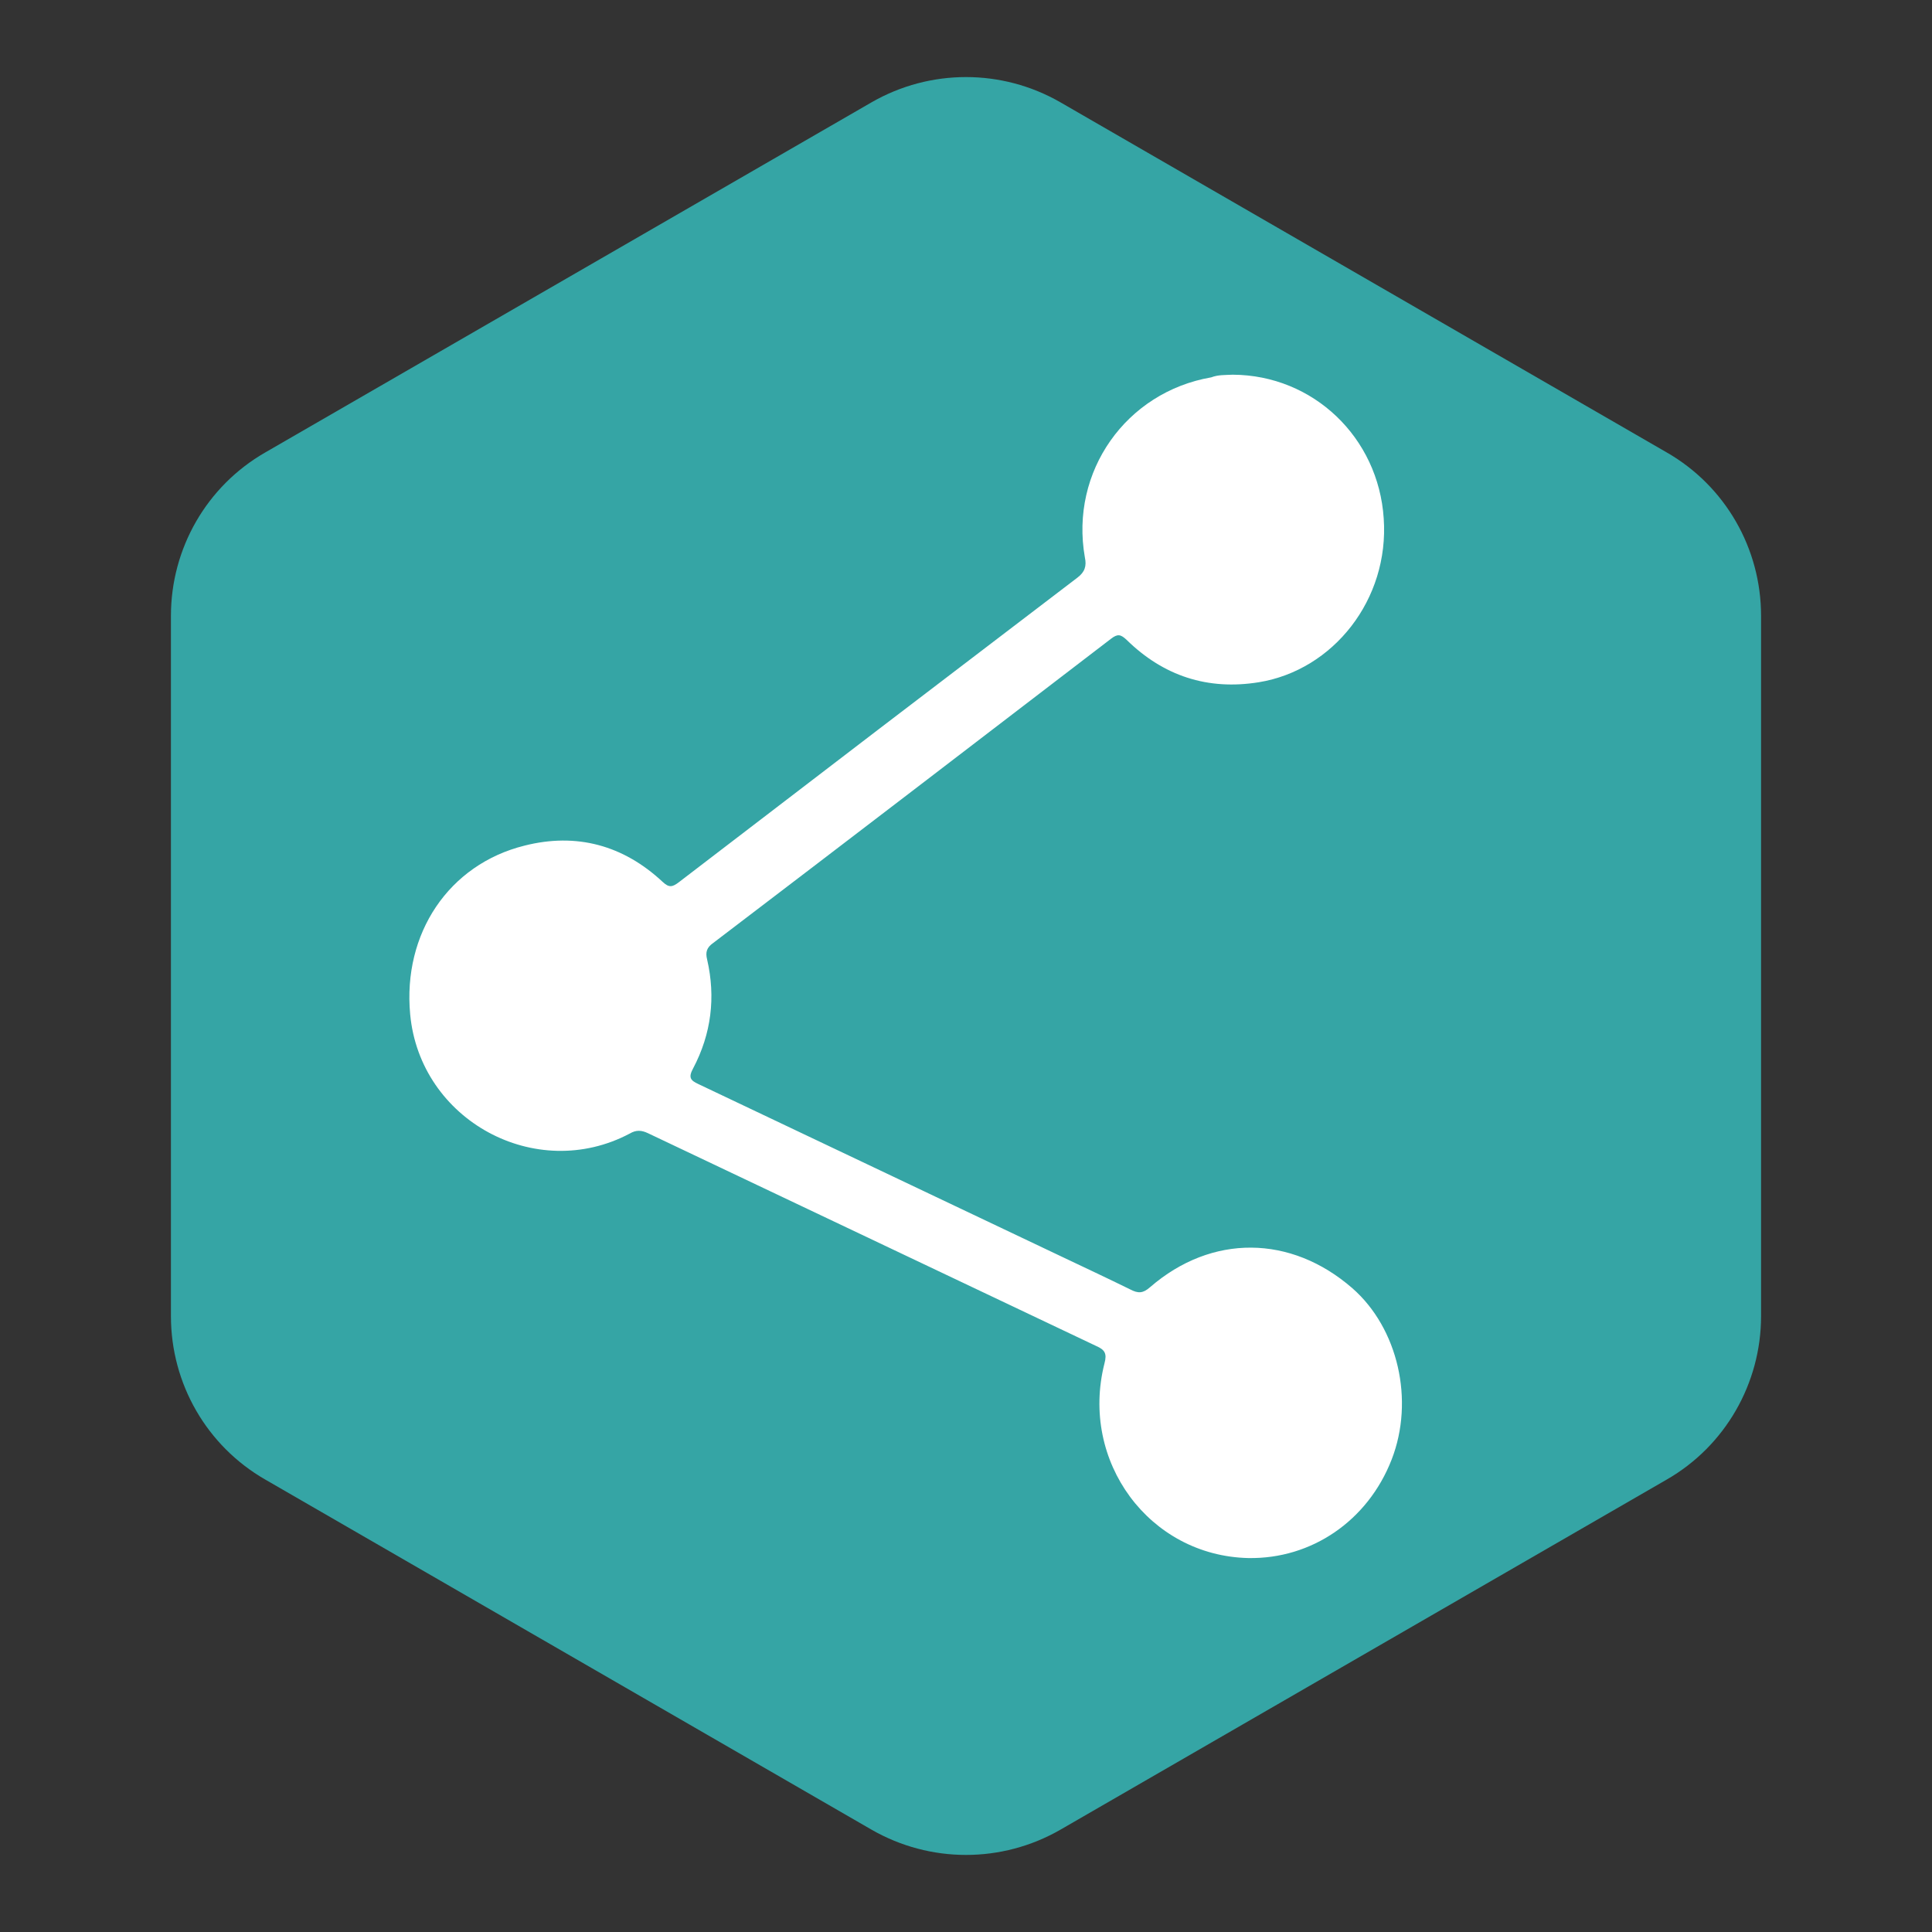
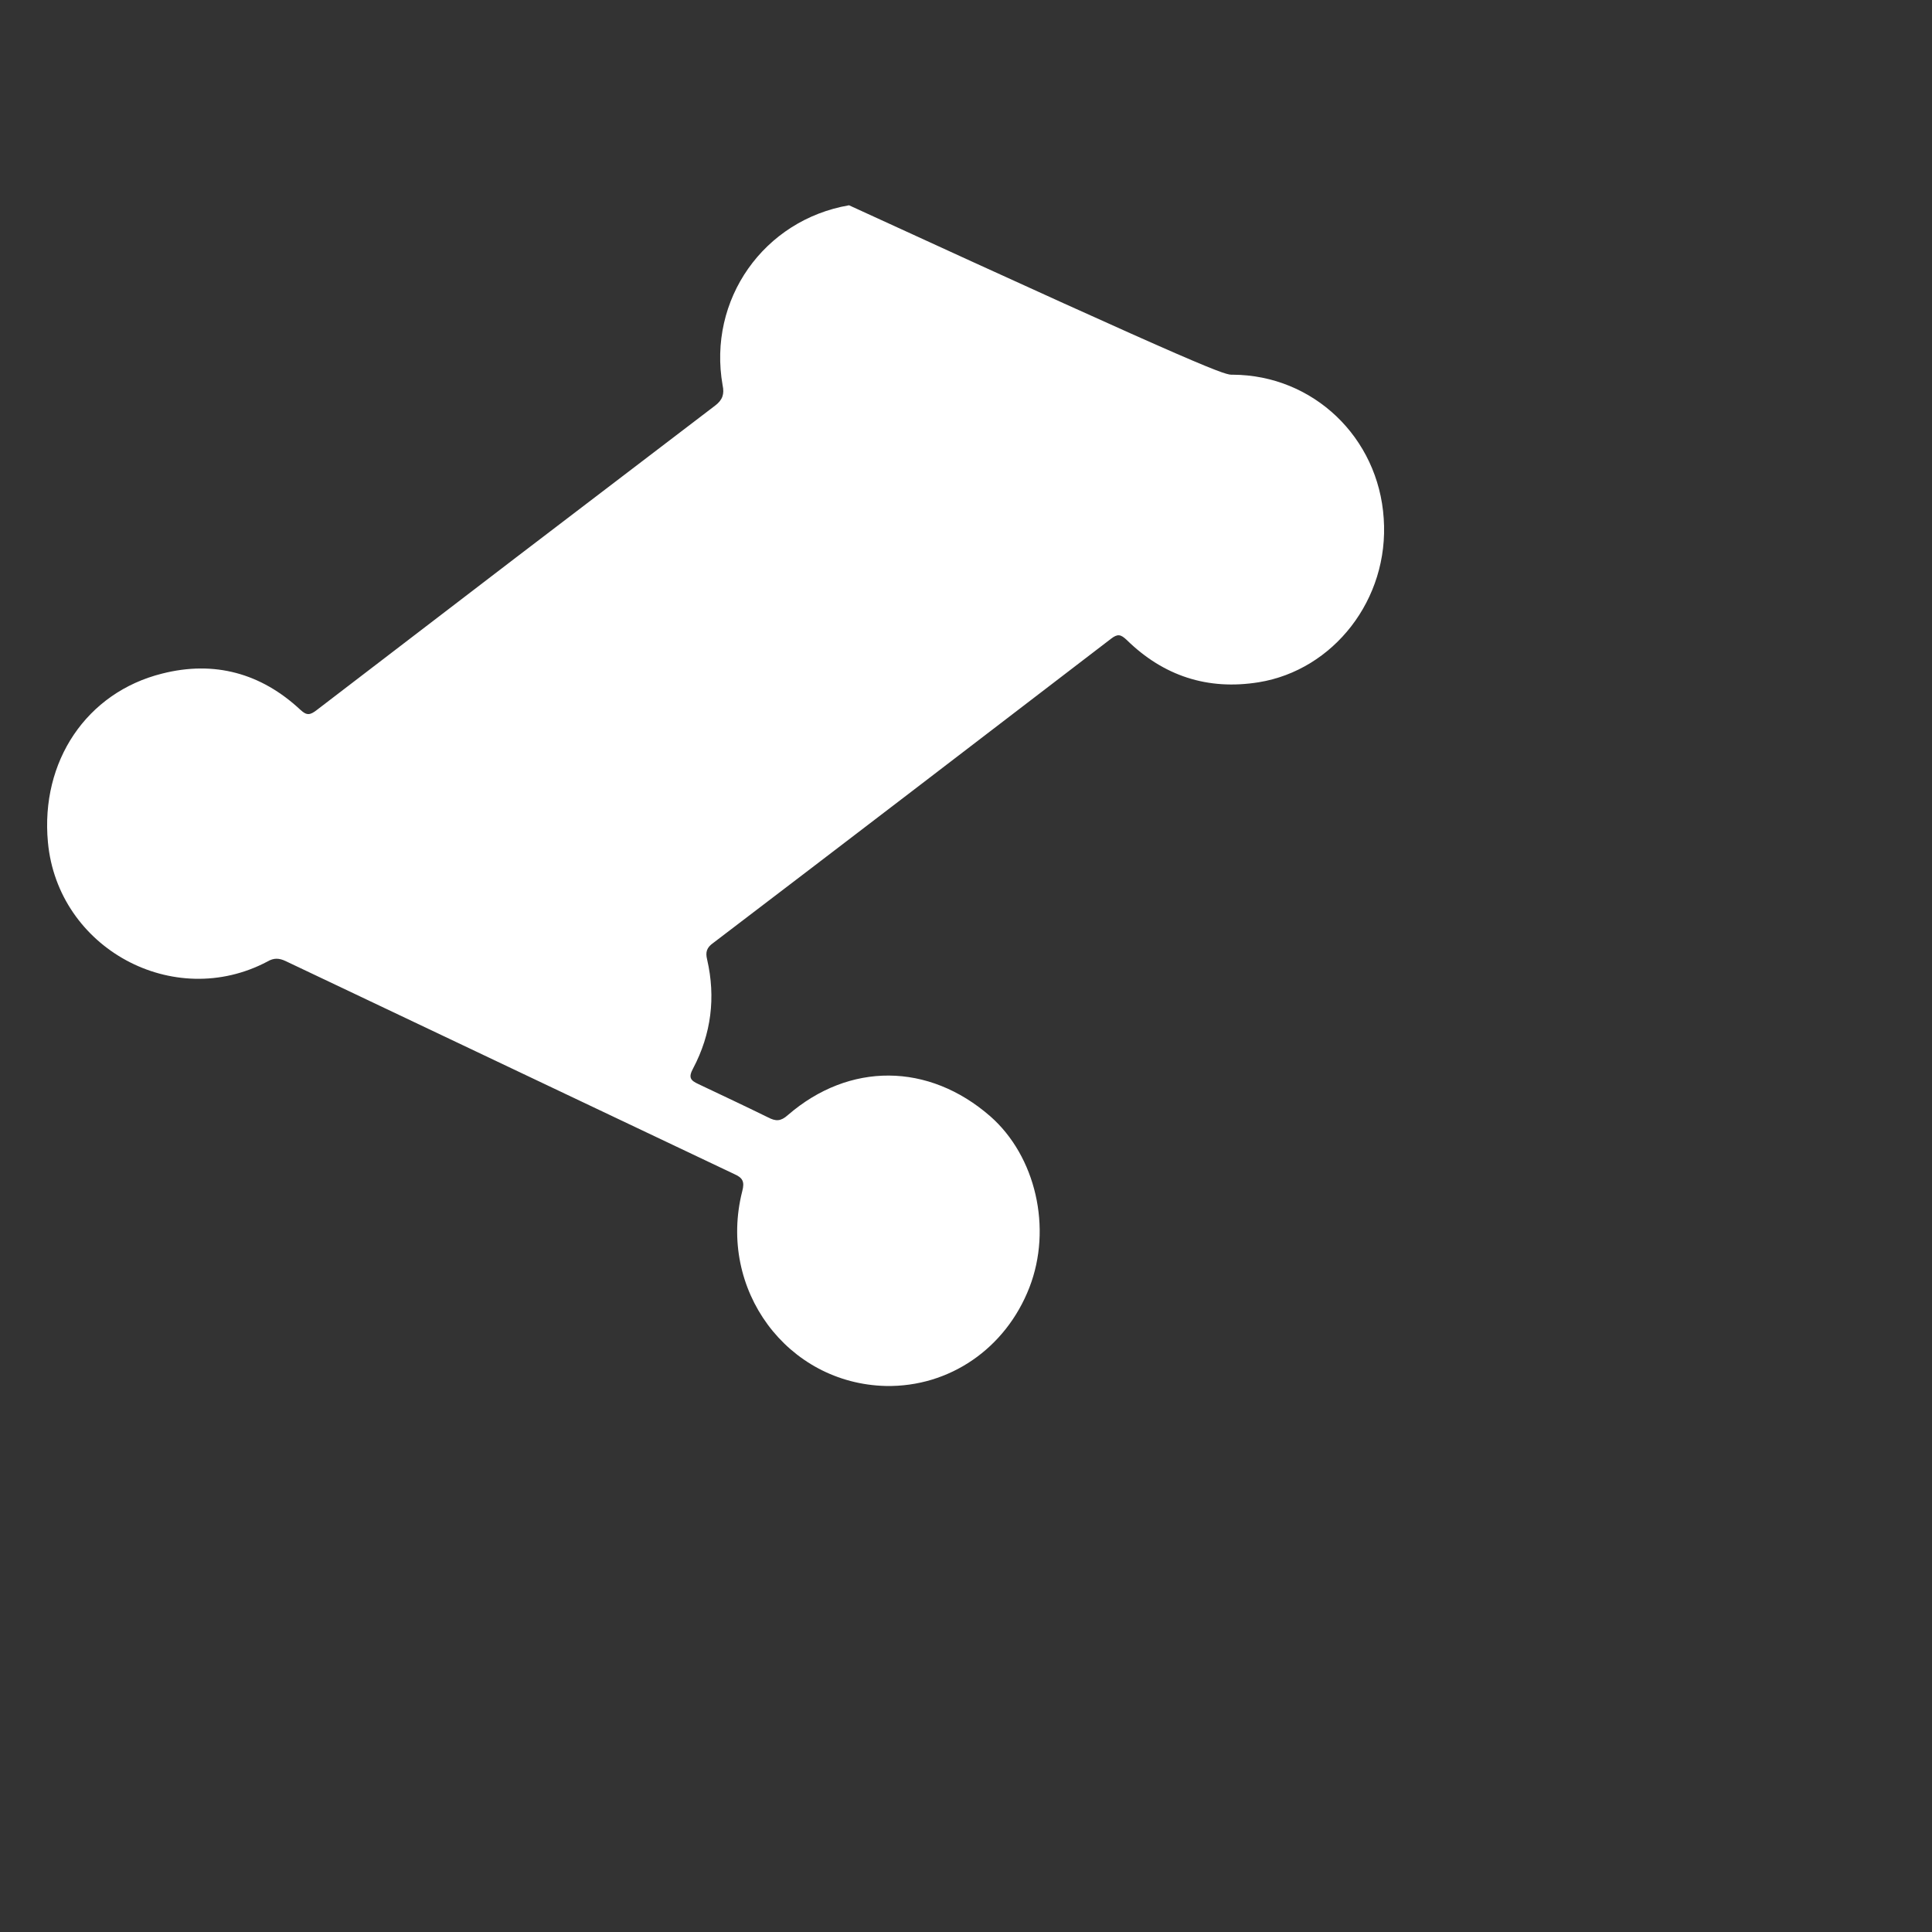
<svg xmlns="http://www.w3.org/2000/svg" enable-background="new 0 0 512 512" version="1.1" viewBox="0 0 512 512" xml:space="preserve">
  <rect x="0" y="0" width="512" height="512" fill="#333333" stroke="none" />
  <g id="Layer_1">
    <g id="Layer_1_1_">
-       <path d="M441.7,392.1L281,484.9c-15.5,8.9-34.5,8.9-50,0L70.3,392.1c-15.5-8.9-25-25.4-25-43.3V163.2    c0-17.9,9.5-34.4,25-43.3L231,27.1c15.5-8.9,34.5-8.9,50,0l160.7,92.8c15.5,8.9,25,25.4,25,43.3v185.6    C466.7,366.6,457.2,383.2,441.7,392.1z" fill="#35A5A5" />
-     </g>
+       </g>
  </g>
  <g id="Layer_2_1_">
    <g>
-       <path d="M326.7,99.3c21.3,0.1,38.6,16.6,40,38.1c1.5,21.5-13.4,40.2-33.1,43.4c-13.6,2.2-25.3-1.7-35-11.2    c-1.6-1.5-2.4-1.7-4.2-0.3c-35.1,26.9-70.2,53.8-105.4,80.6c-1.7,1.2-2.1,2.4-1.6,4.4c2.3,10,1.1,19.7-3.7,28.8    c-1.3,2.4-0.8,3.2,1.4,4.2c32,15.2,64,30.4,96,45.6c6.1,2.9,12.3,5.8,18.4,8.8c2.1,1.1,3.4,1.1,5.3-0.6    c16.3-14.1,37.3-13.9,53.6,0.3c12.1,10.6,16.5,29.7,10.4,45.4c-6.3,16.2-21.2,26.4-38,26.1c-26.2-0.6-44.7-25.6-38.1-51.6    c0.7-2.6,0.1-3.6-2.2-4.6c-39.6-18.8-79.2-37.6-118.8-56.4c-1.7-0.8-3.1-0.9-4.8,0.1c-24.9,13.2-55.6-3.5-58.2-31.6    c-2-21.4,10.2-39.7,30.3-44.7c13.8-3.5,26.2-0.1,36.6,9.6c1.7,1.6,2.6,1.4,4.3,0.1c35.2-27,70.4-53.9,105.6-80.7    c2-1.5,2.5-3.1,2-5.4c-4-22.7,10.9-43.8,33.5-47.7C322.8,99.3,324.7,99.4,326.7,99.3z" fill="#FFFFFF" />
+       <path d="M326.7,99.3c21.3,0.1,38.6,16.6,40,38.1c1.5,21.5-13.4,40.2-33.1,43.4c-13.6,2.2-25.3-1.7-35-11.2    c-1.6-1.5-2.4-1.7-4.2-0.3c-35.1,26.9-70.2,53.8-105.4,80.6c-1.7,1.2-2.1,2.4-1.6,4.4c2.3,10,1.1,19.7-3.7,28.8    c-1.3,2.4-0.8,3.2,1.4,4.2c6.1,2.9,12.3,5.8,18.4,8.8c2.1,1.1,3.4,1.1,5.3-0.6    c16.3-14.1,37.3-13.9,53.6,0.3c12.1,10.6,16.5,29.7,10.4,45.4c-6.3,16.2-21.2,26.4-38,26.1c-26.2-0.6-44.7-25.6-38.1-51.6    c0.7-2.6,0.1-3.6-2.2-4.6c-39.6-18.8-79.2-37.6-118.8-56.4c-1.7-0.8-3.1-0.9-4.8,0.1c-24.9,13.2-55.6-3.5-58.2-31.6    c-2-21.4,10.2-39.7,30.3-44.7c13.8-3.5,26.2-0.1,36.6,9.6c1.7,1.6,2.6,1.4,4.3,0.1c35.2-27,70.4-53.9,105.6-80.7    c2-1.5,2.5-3.1,2-5.4c-4-22.7,10.9-43.8,33.5-47.7C322.8,99.3,324.7,99.4,326.7,99.3z" fill="#FFFFFF" />
    </g>
  </g>
</svg>